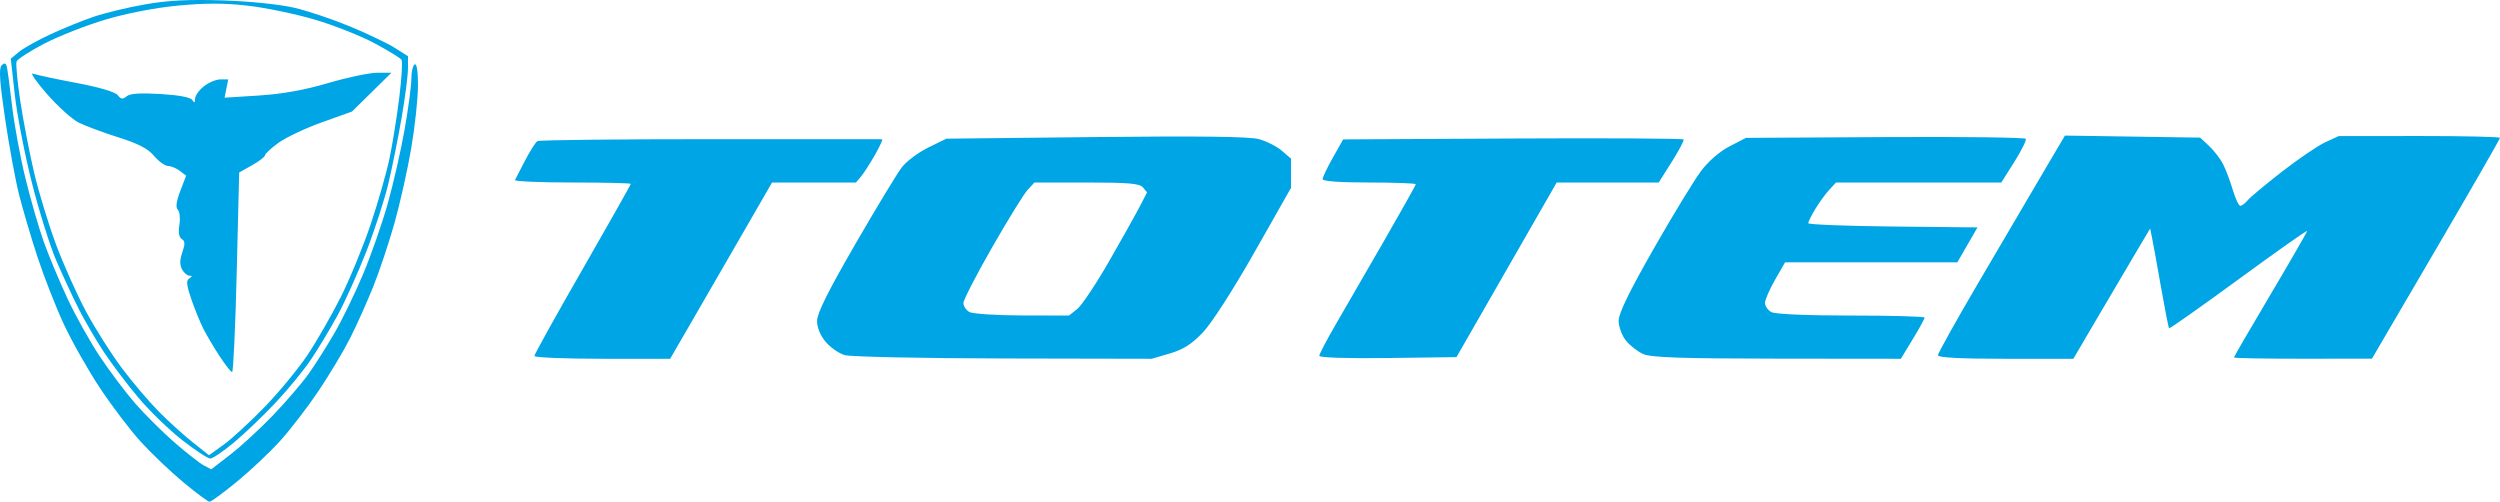
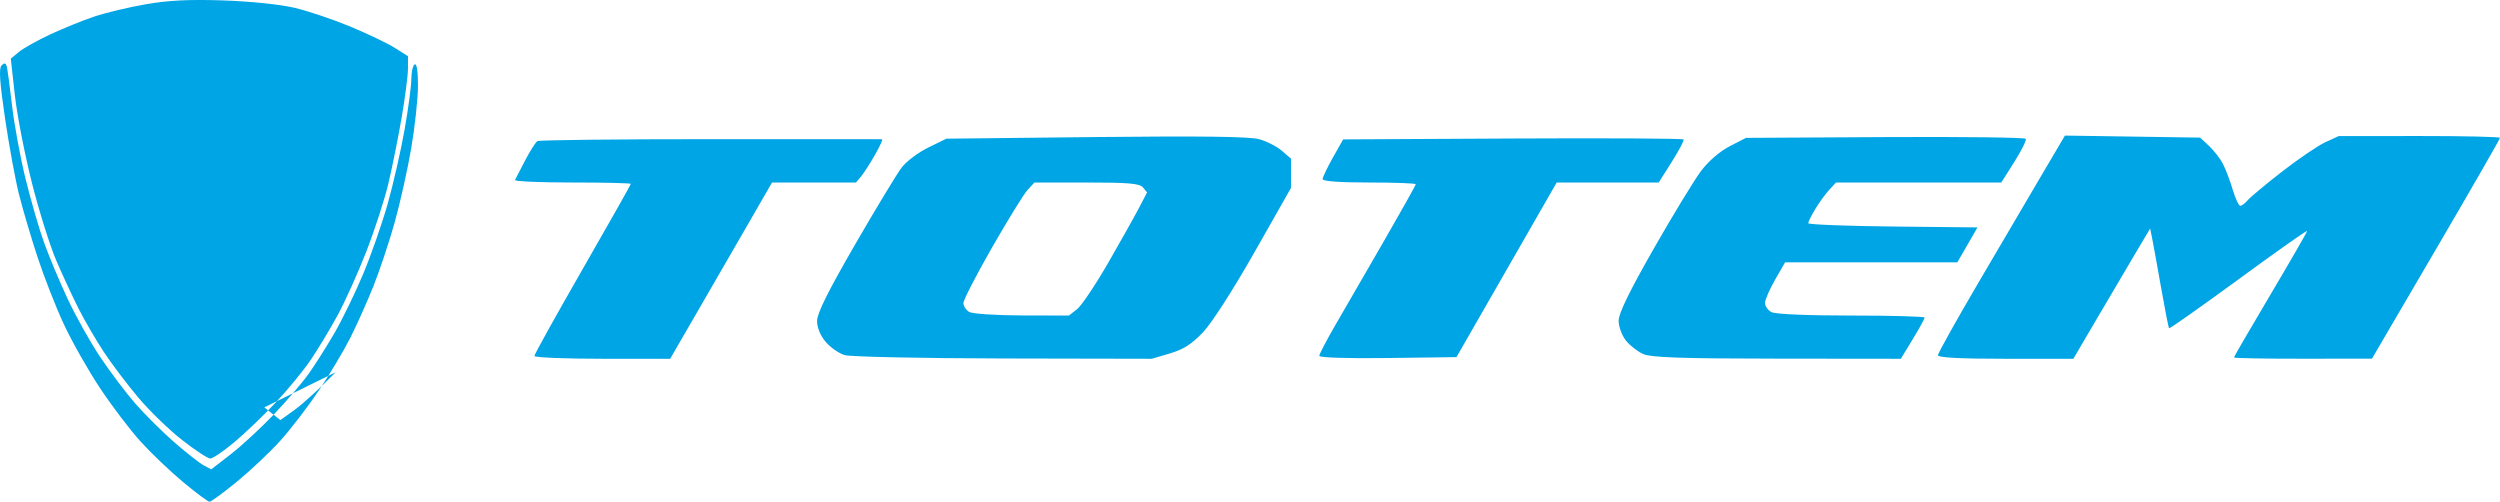
<svg xmlns="http://www.w3.org/2000/svg" xmlns:ns1="http://sodipodi.sourceforge.net/DTD/sodipodi-0.dtd" xmlns:ns2="http://www.inkscape.org/namespaces/inkscape" version="1.1" id="svg1" width="751.669" height="150.86" viewBox="0 0 751.669 150.86" ns1:docname="totem_ferb.svg" ns2:version="1.3 (0e150ed6c4, 2023-07-21)">
  <defs id="defs1" />
  <ns1:namedview id="namedview1" pagecolor="#505050" bordercolor="#ffffff" borderopacity="1" ns2:showpageshadow="0" ns2:pageopacity="0" ns2:pagecheckerboard="1" ns2:deskcolor="#d1d1d1" ns2:zoom="4.2272575" ns2:cx="268.49559" ns2:cy="128.68864" ns2:current-layer="g1" />
  <g ns2:groupmode="layer" ns2:label="Image" id="g1" transform="translate(247.67,38.757)">
-     <path style="fill:#00a5e5;fill-opacity:1" d="m -192.504,106.283 c -3.852,-3.192 -9.633,-8.698 -12.848,-12.235 -3.215,-3.537 -8.764,-10.844 -12.332,-16.238 -3.568,-5.394 -8.447,-14.031 -10.844,-19.195 -2.396,-5.163 -5.952,-14.25 -7.901,-20.193 -1.949,-5.943 -4.445,-14.405 -5.546,-18.805 -1.101,-4.4 -2.983,-14.652 -4.181,-22.783 -1.625,-11.02 -1.891,-15.072 -1.045,-15.917 0.845,-0.845 1.24,-0.773 1.551,0.283 0.229,0.779 0.94,6.014 1.579,11.631 0.639,5.618 2.459,15.518 4.044,22 1.585,6.482 4.095,15.161 5.577,19.286 1.483,4.125 4.66,11.717 7.061,16.871 2.401,5.154 6.803,13.029 9.783,17.5 2.98,4.471 7.775,10.829 10.655,14.129 2.88,3.3 8.175,8.553 11.766,11.673 3.591,3.12 7.538,6.213 8.772,6.874 l 2.243,1.201 5.835,-4.512 c 3.209,-2.481 9.002,-7.825 12.873,-11.874 3.871,-4.049 8.642,-9.612 10.603,-12.362 1.96,-2.75 5.478,-8.311 7.818,-12.358 2.34,-4.047 6.206,-12.016 8.591,-17.71 2.385,-5.694 5.703,-15.208 7.372,-21.142 1.669,-5.935 3.945,-15.932 5.056,-22.215 1.111,-6.284 2.021,-13.12 2.021,-15.191 0,-2.071 0.45,-4.044 1,-4.384 0.63,-0.389 1,1.956 1,6.342 0,3.828 -0.909,12.292 -2.019,18.809 -1.111,6.517 -3.394,16.714 -5.075,22.66 -1.681,5.946 -4.568,14.563 -6.418,19.15 -1.849,4.587 -4.928,11.45 -6.842,15.25 -1.914,3.801 -6.177,10.933 -9.473,15.85 -3.296,4.917 -8.553,11.759 -11.682,15.206 -3.129,3.447 -8.984,8.959 -13.011,12.25 -4.027,3.291 -7.695,5.977 -8.151,5.968 -0.456,-0.008 -3.98,-2.627 -7.831,-5.82 z m -0.394,-12.722 c -3.906,-3.056 -9.831,-8.793 -13.167,-12.75 -3.336,-3.957 -8.003,-10.127 -10.37,-13.712 -2.367,-3.585 -5.777,-9.435 -7.578,-13 -1.801,-3.565 -4.827,-10.081 -6.724,-14.481 -1.898,-4.4 -5.208,-14.955 -7.357,-23.456 -2.149,-8.501 -4.453,-20.366 -5.121,-26.368 l -1.213,-10.912 2.464,-2.034 c 1.355,-1.119 5.614,-3.5 9.464,-5.292 3.85,-1.792 9.784,-4.194 13.186,-5.337 3.402,-1.144 10.377,-2.808 15.5,-3.698 6.807,-1.183 13.083,-1.491 23.314,-1.146 8.175,0.276 17.086,1.202 21.418,2.226 4.08,0.964 11.648,3.514 16.818,5.665 5.17,2.152 11.169,5.029 13.332,6.394 l 3.932,2.482 -0.007,3.737 c -0.004,2.056 -0.86,8.687 -1.902,14.737 -1.042,6.05 -2.839,14.97 -3.992,19.823 -1.153,4.852 -4.148,14.077 -6.654,20.5 -2.507,6.423 -6.399,15.052 -8.65,19.177 -2.251,4.125 -5.865,10.121 -8.031,13.324 -2.166,3.203 -6.937,9.011 -10.601,12.906 -3.664,3.895 -9.273,9.262 -12.464,11.926 -3.191,2.664 -6.408,4.844 -7.148,4.844 -0.74,0 -4.541,-2.5 -8.447,-5.556 z m 24.689,-9.835 c 4.33,-4.46 10.153,-11.509 12.94,-15.665 2.787,-4.156 7.311,-12.031 10.054,-17.5 2.743,-5.469 6.803,-15.344 9.022,-21.944 2.219,-6.6 4.779,-15.6 5.687,-20 0.909,-4.4 2.216,-12.599 2.906,-18.22 0.69,-5.621 0.993,-10.642 0.674,-11.158 -0.319,-0.516 -3.954,-2.749 -8.078,-4.963 -4.124,-2.214 -12.215,-5.419 -17.981,-7.123 -5.766,-1.704 -14.857,-3.595 -20.202,-4.203 -7.046,-0.801 -12.827,-0.806 -21.017,-0.018 -6.885,0.662 -15.4,2.31 -21.798,4.217 -5.775,1.722 -14.029,4.966 -18.343,7.208 -4.313,2.243 -8.067,4.663 -8.341,5.377 -0.274,0.715 0.243,6.155 1.149,12.09 0.906,5.935 2.757,15.516 4.114,21.291 1.356,5.775 4.304,15.45 6.55,21.5 2.246,6.05 6.322,15.172 9.057,20.27 2.735,5.099 7.579,12.749 10.765,17 3.186,4.251 8.213,10.169 11.171,13.15 2.958,2.981 7.556,7.143 10.217,9.249 l 4.838,3.829 4.372,-3.14 c 2.405,-1.727 7.915,-6.789 12.244,-11.249 z m -13.418,-15.359 c -1.701,-2.612 -3.881,-6.286 -4.844,-8.163 -0.963,-1.877 -2.605,-5.898 -3.65,-8.935 -1.493,-4.339 -1.63,-5.693 -0.64,-6.322 0.951,-0.604 0.962,-0.803 0.045,-0.815 -0.668,-0.008 -1.673,-0.871 -2.232,-1.917 -0.701,-1.31 -0.67,-2.899 0.1,-5.107 0.869,-2.494 0.833,-3.382 -0.165,-3.999 -0.841,-0.52 -1.088,-1.99 -0.717,-4.275 0.311,-1.915 0.1,-3.947 -0.468,-4.515 -0.711,-0.711 -0.483,-2.473 0.73,-5.65 l 1.763,-4.616 -1.898,-1.437 c -1.044,-0.79 -2.645,-1.451 -3.559,-1.468 -0.914,-0.018 -2.795,-1.379 -4.181,-3.026 -1.85,-2.198 -4.731,-3.691 -10.839,-5.615 -4.576,-1.442 -9.922,-3.435 -11.88,-4.43 -1.959,-0.995 -6.234,-4.857 -9.5,-8.583 -3.266,-3.726 -5.149,-6.473 -4.183,-6.105 0.966,0.368 6.816,1.62 13,2.783 6.928,1.303 11.712,2.714 12.463,3.677 0.971,1.246 1.516,1.317 2.682,0.349 1.018,-0.844 4.124,-1.055 10.197,-0.689 5.541,0.333 9.033,0.997 9.553,1.816 0.614,0.967 0.823,0.87 0.834,-0.386 0.008,-0.923 1.201,-2.61 2.65,-3.75 1.449,-1.14 3.688,-2.073 4.975,-2.073 h 2.34 l -0.551,2.75 -0.551,2.75 10.326,-0.652 c 7.026,-0.443 13.682,-1.64 20.826,-3.744 5.775,-1.701 12.415,-3.095 14.757,-3.098 l 4.257,-0.006 -5.925,5.834 -5.925,5.834 -9.01,3.223 c -4.955,1.773 -10.842,4.55 -13.081,6.172 -2.239,1.622 -4.071,3.314 -4.071,3.759 0,0.445 -1.746,1.791 -3.881,2.991 l -3.881,2.181 -0.738,30.003 c -0.406,16.502 -1.029,30.003 -1.385,30.003 -0.356,0 -2.039,-2.138 -3.74,-4.75 z m 94.625,-0.095 c 0,-0.465 6.525,-12.204 14.5,-26.087 7.975,-13.883 14.5,-25.428 14.5,-25.655 0,-0.227 -7.912,-0.413 -17.583,-0.413 -9.671,0 -17.431,-0.338 -17.244,-0.75 0.186,-0.412 1.565,-3.081 3.064,-5.929 1.499,-2.849 3.154,-5.444 3.679,-5.769 0.525,-0.324 23.933,-0.585 52.019,-0.58 28.086,0.005 51.309,0.014 51.607,0.019 0.298,0.005 -0.678,2.147 -2.169,4.759 -1.491,2.612 -3.38,5.537 -4.197,6.5 l -1.486,1.75 h -12.617 -12.617 l -5.907,10.25 c -3.249,5.638 -10.14,17.562 -15.314,26.5 l -9.407,16.25 h -20.414 c -11.228,0 -20.414,-0.38 -20.414,-0.845 z m 93.333,-0.253 c -1.742,-0.504 -4.329,-2.298 -5.75,-3.987 -1.609,-1.912 -2.583,-4.286 -2.583,-6.294 0,-2.293 3.309,-8.943 11.448,-23.011 6.296,-10.883 12.593,-21.287 13.992,-23.121 1.399,-1.834 4.996,-4.535 7.994,-6.001 l 5.451,-2.667 44.914,-0.488 c 31.251,-0.34 46.17,-0.15 49.042,0.623 2.27,0.611 5.372,2.182 6.894,3.491 l 2.766,2.379 v 4.39 4.39 l -11,19.374 c -6.421,11.309 -12.873,21.341 -15.5,24.098 -3.36,3.527 -5.876,5.129 -9.931,6.322 l -5.432,1.598 -44.569,-0.09 c -24.513,-0.05 -45.994,-0.503 -47.736,-1.007 z M 76.189,54.183 c 1.353,-1.064 5.644,-7.477 9.535,-14.25 3.891,-6.773 8.069,-14.235 9.284,-16.581 l 2.209,-4.266 -1.232,-1.484 c -0.993,-1.197 -4.271,-1.484 -16.935,-1.484 h -15.703 l -2.069,2.25 c -1.138,1.238 -5.942,9.015 -10.674,17.284 -4.733,8.269 -8.605,15.784 -8.605,16.7 0,0.916 0.787,2.125 1.75,2.685 0.963,0.561 8.102,1.033 15.865,1.05 l 14.115,0.03 z m 72.81,14.049 c 0,-0.509 2.178,-4.681 4.84,-9.27 2.662,-4.589 9.187,-15.873 14.5,-25.074 5.313,-9.202 9.66,-16.964 9.66,-17.25 0,-0.286 -6.3,-0.52 -14,-0.52 -8.806,0 -14,-0.377 -14,-1.015 0,-0.558 1.388,-3.475 3.085,-6.482 l 3.085,-5.467 51.01,-0.268 c 28.056,-0.147 51.166,-0.017 51.355,0.29 0.19,0.307 -1.417,3.344 -3.57,6.75 l -3.915,6.192 H 235.714 220.377 l -15.066,26.25 -15.066,26.25 -20.623,0.27 c -12.183,0.16 -20.623,-0.109 -20.623,-0.656 z m 97.415,-0.536 c -1.697,-0.739 -4.059,-2.582 -5.25,-4.096 -1.191,-1.514 -2.165,-4.181 -2.165,-5.928 0,-2.199 3.251,-8.87 10.576,-21.698 5.817,-10.188 12.229,-20.71 14.25,-23.382 2.213,-2.926 5.623,-5.861 8.574,-7.379 l 4.9,-2.52 41.826,-0.232 c 23.004,-0.128 42.035,0.106 42.291,0.52 0.256,0.414 -1.297,3.539 -3.45,6.945 l -3.915,6.192 h -24.851 -24.851 l -2.069,2.25 c -1.138,1.238 -3.015,3.825 -4.171,5.75 -1.156,1.925 -2.103,3.83 -2.105,4.233 -0.002,0.403 11.448,0.853 25.445,1 l 25.449,0.267 -3.032,5.25 -3.032,5.25 h -25.897 -25.897 l -3.011,5.25 c -1.656,2.888 -3.015,6.022 -3.02,6.965 -0.005,0.943 0.861,2.181 1.925,2.75 1.166,0.624 10.702,1.035 24,1.035 12.136,0 22.066,0.279 22.066,0.619 0,0.341 -1.608,3.266 -3.572,6.5 l -3.572,5.881 -37.178,-0.039 c -28.85,-0.03 -37.869,-0.34 -40.262,-1.382 z m 88.585,0.364 c 0,-0.582 5.46,-10.369 12.133,-21.75 6.673,-11.381 15.267,-26.005 19.096,-32.499 l 6.963,-11.806 20.326,0.306 20.326,0.306 2.673,2.5 c 1.47,1.375 3.347,3.795 4.17,5.378 0.823,1.583 2.148,5.071 2.944,7.75 0.796,2.679 1.824,4.872 2.286,4.872 0.461,0 1.456,-0.746 2.211,-1.659 0.755,-0.912 5.422,-4.801 10.372,-8.642 4.95,-3.841 10.8,-7.81 13,-8.82 l 4,-1.836 24.25,-0.022 c 13.338,-0.012 24.25,0.239 24.25,0.557 0,0.318 -8.662,15.385 -19.25,33.482 l -19.25,32.902 -20.75,0.018 c -11.412,0.01 -20.75,-0.157 -20.75,-0.371 0,-0.214 4.95,-8.733 11,-18.931 6.05,-10.198 11,-18.793 11,-19.1 0,-0.307 -9.265,6.222 -20.588,14.509 -11.324,8.287 -20.733,14.92 -20.909,14.74 -0.176,-0.181 -1.268,-5.728 -2.426,-12.328 -1.158,-6.6 -2.368,-13.274 -2.688,-14.831 l -0.583,-2.831 -5.238,8.831 c -2.881,4.857 -8.076,13.668 -11.544,19.581 l -6.307,10.75 h -20.358 c -13.643,0 -20.358,-0.349 -20.358,-1.057 z" id="path1" />
+     <path style="fill:#00a5e5;fill-opacity:1" d="m -192.504,106.283 c -3.852,-3.192 -9.633,-8.698 -12.848,-12.235 -3.215,-3.537 -8.764,-10.844 -12.332,-16.238 -3.568,-5.394 -8.447,-14.031 -10.844,-19.195 -2.396,-5.163 -5.952,-14.25 -7.901,-20.193 -1.949,-5.943 -4.445,-14.405 -5.546,-18.805 -1.101,-4.4 -2.983,-14.652 -4.181,-22.783 -1.625,-11.02 -1.891,-15.072 -1.045,-15.917 0.845,-0.845 1.24,-0.773 1.551,0.283 0.229,0.779 0.94,6.014 1.579,11.631 0.639,5.618 2.459,15.518 4.044,22 1.585,6.482 4.095,15.161 5.577,19.286 1.483,4.125 4.66,11.717 7.061,16.871 2.401,5.154 6.803,13.029 9.783,17.5 2.98,4.471 7.775,10.829 10.655,14.129 2.88,3.3 8.175,8.553 11.766,11.673 3.591,3.12 7.538,6.213 8.772,6.874 l 2.243,1.201 5.835,-4.512 c 3.209,-2.481 9.002,-7.825 12.873,-11.874 3.871,-4.049 8.642,-9.612 10.603,-12.362 1.96,-2.75 5.478,-8.311 7.818,-12.358 2.34,-4.047 6.206,-12.016 8.591,-17.71 2.385,-5.694 5.703,-15.208 7.372,-21.142 1.669,-5.935 3.945,-15.932 5.056,-22.215 1.111,-6.284 2.021,-13.12 2.021,-15.191 0,-2.071 0.45,-4.044 1,-4.384 0.63,-0.389 1,1.956 1,6.342 0,3.828 -0.909,12.292 -2.019,18.809 -1.111,6.517 -3.394,16.714 -5.075,22.66 -1.681,5.946 -4.568,14.563 -6.418,19.15 -1.849,4.587 -4.928,11.45 -6.842,15.25 -1.914,3.801 -6.177,10.933 -9.473,15.85 -3.296,4.917 -8.553,11.759 -11.682,15.206 -3.129,3.447 -8.984,8.959 -13.011,12.25 -4.027,3.291 -7.695,5.977 -8.151,5.968 -0.456,-0.008 -3.98,-2.627 -7.831,-5.82 z m -0.394,-12.722 c -3.906,-3.056 -9.831,-8.793 -13.167,-12.75 -3.336,-3.957 -8.003,-10.127 -10.37,-13.712 -2.367,-3.585 -5.777,-9.435 -7.578,-13 -1.801,-3.565 -4.827,-10.081 -6.724,-14.481 -1.898,-4.4 -5.208,-14.955 -7.357,-23.456 -2.149,-8.501 -4.453,-20.366 -5.121,-26.368 l -1.213,-10.912 2.464,-2.034 c 1.355,-1.119 5.614,-3.5 9.464,-5.292 3.85,-1.792 9.784,-4.194 13.186,-5.337 3.402,-1.144 10.377,-2.808 15.5,-3.698 6.807,-1.183 13.083,-1.491 23.314,-1.146 8.175,0.276 17.086,1.202 21.418,2.226 4.08,0.964 11.648,3.514 16.818,5.665 5.17,2.152 11.169,5.029 13.332,6.394 l 3.932,2.482 -0.007,3.737 c -0.004,2.056 -0.86,8.687 -1.902,14.737 -1.042,6.05 -2.839,14.97 -3.992,19.823 -1.153,4.852 -4.148,14.077 -6.654,20.5 -2.507,6.423 -6.399,15.052 -8.65,19.177 -2.251,4.125 -5.865,10.121 -8.031,13.324 -2.166,3.203 -6.937,9.011 -10.601,12.906 -3.664,3.895 -9.273,9.262 -12.464,11.926 -3.191,2.664 -6.408,4.844 -7.148,4.844 -0.74,0 -4.541,-2.5 -8.447,-5.556 z m 24.689,-9.835 l 4.838,3.829 4.372,-3.14 c 2.405,-1.727 7.915,-6.789 12.244,-11.249 z m -13.418,-15.359 c -1.701,-2.612 -3.881,-6.286 -4.844,-8.163 -0.963,-1.877 -2.605,-5.898 -3.65,-8.935 -1.493,-4.339 -1.63,-5.693 -0.64,-6.322 0.951,-0.604 0.962,-0.803 0.045,-0.815 -0.668,-0.008 -1.673,-0.871 -2.232,-1.917 -0.701,-1.31 -0.67,-2.899 0.1,-5.107 0.869,-2.494 0.833,-3.382 -0.165,-3.999 -0.841,-0.52 -1.088,-1.99 -0.717,-4.275 0.311,-1.915 0.1,-3.947 -0.468,-4.515 -0.711,-0.711 -0.483,-2.473 0.73,-5.65 l 1.763,-4.616 -1.898,-1.437 c -1.044,-0.79 -2.645,-1.451 -3.559,-1.468 -0.914,-0.018 -2.795,-1.379 -4.181,-3.026 -1.85,-2.198 -4.731,-3.691 -10.839,-5.615 -4.576,-1.442 -9.922,-3.435 -11.88,-4.43 -1.959,-0.995 -6.234,-4.857 -9.5,-8.583 -3.266,-3.726 -5.149,-6.473 -4.183,-6.105 0.966,0.368 6.816,1.62 13,2.783 6.928,1.303 11.712,2.714 12.463,3.677 0.971,1.246 1.516,1.317 2.682,0.349 1.018,-0.844 4.124,-1.055 10.197,-0.689 5.541,0.333 9.033,0.997 9.553,1.816 0.614,0.967 0.823,0.87 0.834,-0.386 0.008,-0.923 1.201,-2.61 2.65,-3.75 1.449,-1.14 3.688,-2.073 4.975,-2.073 h 2.34 l -0.551,2.75 -0.551,2.75 10.326,-0.652 c 7.026,-0.443 13.682,-1.64 20.826,-3.744 5.775,-1.701 12.415,-3.095 14.757,-3.098 l 4.257,-0.006 -5.925,5.834 -5.925,5.834 -9.01,3.223 c -4.955,1.773 -10.842,4.55 -13.081,6.172 -2.239,1.622 -4.071,3.314 -4.071,3.759 0,0.445 -1.746,1.791 -3.881,2.991 l -3.881,2.181 -0.738,30.003 c -0.406,16.502 -1.029,30.003 -1.385,30.003 -0.356,0 -2.039,-2.138 -3.74,-4.75 z m 94.625,-0.095 c 0,-0.465 6.525,-12.204 14.5,-26.087 7.975,-13.883 14.5,-25.428 14.5,-25.655 0,-0.227 -7.912,-0.413 -17.583,-0.413 -9.671,0 -17.431,-0.338 -17.244,-0.75 0.186,-0.412 1.565,-3.081 3.064,-5.929 1.499,-2.849 3.154,-5.444 3.679,-5.769 0.525,-0.324 23.933,-0.585 52.019,-0.58 28.086,0.005 51.309,0.014 51.607,0.019 0.298,0.005 -0.678,2.147 -2.169,4.759 -1.491,2.612 -3.38,5.537 -4.197,6.5 l -1.486,1.75 h -12.617 -12.617 l -5.907,10.25 c -3.249,5.638 -10.14,17.562 -15.314,26.5 l -9.407,16.25 h -20.414 c -11.228,0 -20.414,-0.38 -20.414,-0.845 z m 93.333,-0.253 c -1.742,-0.504 -4.329,-2.298 -5.75,-3.987 -1.609,-1.912 -2.583,-4.286 -2.583,-6.294 0,-2.293 3.309,-8.943 11.448,-23.011 6.296,-10.883 12.593,-21.287 13.992,-23.121 1.399,-1.834 4.996,-4.535 7.994,-6.001 l 5.451,-2.667 44.914,-0.488 c 31.251,-0.34 46.17,-0.15 49.042,0.623 2.27,0.611 5.372,2.182 6.894,3.491 l 2.766,2.379 v 4.39 4.39 l -11,19.374 c -6.421,11.309 -12.873,21.341 -15.5,24.098 -3.36,3.527 -5.876,5.129 -9.931,6.322 l -5.432,1.598 -44.569,-0.09 c -24.513,-0.05 -45.994,-0.503 -47.736,-1.007 z M 76.189,54.183 c 1.353,-1.064 5.644,-7.477 9.535,-14.25 3.891,-6.773 8.069,-14.235 9.284,-16.581 l 2.209,-4.266 -1.232,-1.484 c -0.993,-1.197 -4.271,-1.484 -16.935,-1.484 h -15.703 l -2.069,2.25 c -1.138,1.238 -5.942,9.015 -10.674,17.284 -4.733,8.269 -8.605,15.784 -8.605,16.7 0,0.916 0.787,2.125 1.75,2.685 0.963,0.561 8.102,1.033 15.865,1.05 l 14.115,0.03 z m 72.81,14.049 c 0,-0.509 2.178,-4.681 4.84,-9.27 2.662,-4.589 9.187,-15.873 14.5,-25.074 5.313,-9.202 9.66,-16.964 9.66,-17.25 0,-0.286 -6.3,-0.52 -14,-0.52 -8.806,0 -14,-0.377 -14,-1.015 0,-0.558 1.388,-3.475 3.085,-6.482 l 3.085,-5.467 51.01,-0.268 c 28.056,-0.147 51.166,-0.017 51.355,0.29 0.19,0.307 -1.417,3.344 -3.57,6.75 l -3.915,6.192 H 235.714 220.377 l -15.066,26.25 -15.066,26.25 -20.623,0.27 c -12.183,0.16 -20.623,-0.109 -20.623,-0.656 z m 97.415,-0.536 c -1.697,-0.739 -4.059,-2.582 -5.25,-4.096 -1.191,-1.514 -2.165,-4.181 -2.165,-5.928 0,-2.199 3.251,-8.87 10.576,-21.698 5.817,-10.188 12.229,-20.71 14.25,-23.382 2.213,-2.926 5.623,-5.861 8.574,-7.379 l 4.9,-2.52 41.826,-0.232 c 23.004,-0.128 42.035,0.106 42.291,0.52 0.256,0.414 -1.297,3.539 -3.45,6.945 l -3.915,6.192 h -24.851 -24.851 l -2.069,2.25 c -1.138,1.238 -3.015,3.825 -4.171,5.75 -1.156,1.925 -2.103,3.83 -2.105,4.233 -0.002,0.403 11.448,0.853 25.445,1 l 25.449,0.267 -3.032,5.25 -3.032,5.25 h -25.897 -25.897 l -3.011,5.25 c -1.656,2.888 -3.015,6.022 -3.02,6.965 -0.005,0.943 0.861,2.181 1.925,2.75 1.166,0.624 10.702,1.035 24,1.035 12.136,0 22.066,0.279 22.066,0.619 0,0.341 -1.608,3.266 -3.572,6.5 l -3.572,5.881 -37.178,-0.039 c -28.85,-0.03 -37.869,-0.34 -40.262,-1.382 z m 88.585,0.364 c 0,-0.582 5.46,-10.369 12.133,-21.75 6.673,-11.381 15.267,-26.005 19.096,-32.499 l 6.963,-11.806 20.326,0.306 20.326,0.306 2.673,2.5 c 1.47,1.375 3.347,3.795 4.17,5.378 0.823,1.583 2.148,5.071 2.944,7.75 0.796,2.679 1.824,4.872 2.286,4.872 0.461,0 1.456,-0.746 2.211,-1.659 0.755,-0.912 5.422,-4.801 10.372,-8.642 4.95,-3.841 10.8,-7.81 13,-8.82 l 4,-1.836 24.25,-0.022 c 13.338,-0.012 24.25,0.239 24.25,0.557 0,0.318 -8.662,15.385 -19.25,33.482 l -19.25,32.902 -20.75,0.018 c -11.412,0.01 -20.75,-0.157 -20.75,-0.371 0,-0.214 4.95,-8.733 11,-18.931 6.05,-10.198 11,-18.793 11,-19.1 0,-0.307 -9.265,6.222 -20.588,14.509 -11.324,8.287 -20.733,14.92 -20.909,14.74 -0.176,-0.181 -1.268,-5.728 -2.426,-12.328 -1.158,-6.6 -2.368,-13.274 -2.688,-14.831 l -0.583,-2.831 -5.238,8.831 c -2.881,4.857 -8.076,13.668 -11.544,19.581 l -6.307,10.75 h -20.358 c -13.643,0 -20.358,-0.349 -20.358,-1.057 z" id="path1" />
  </g>
</svg>